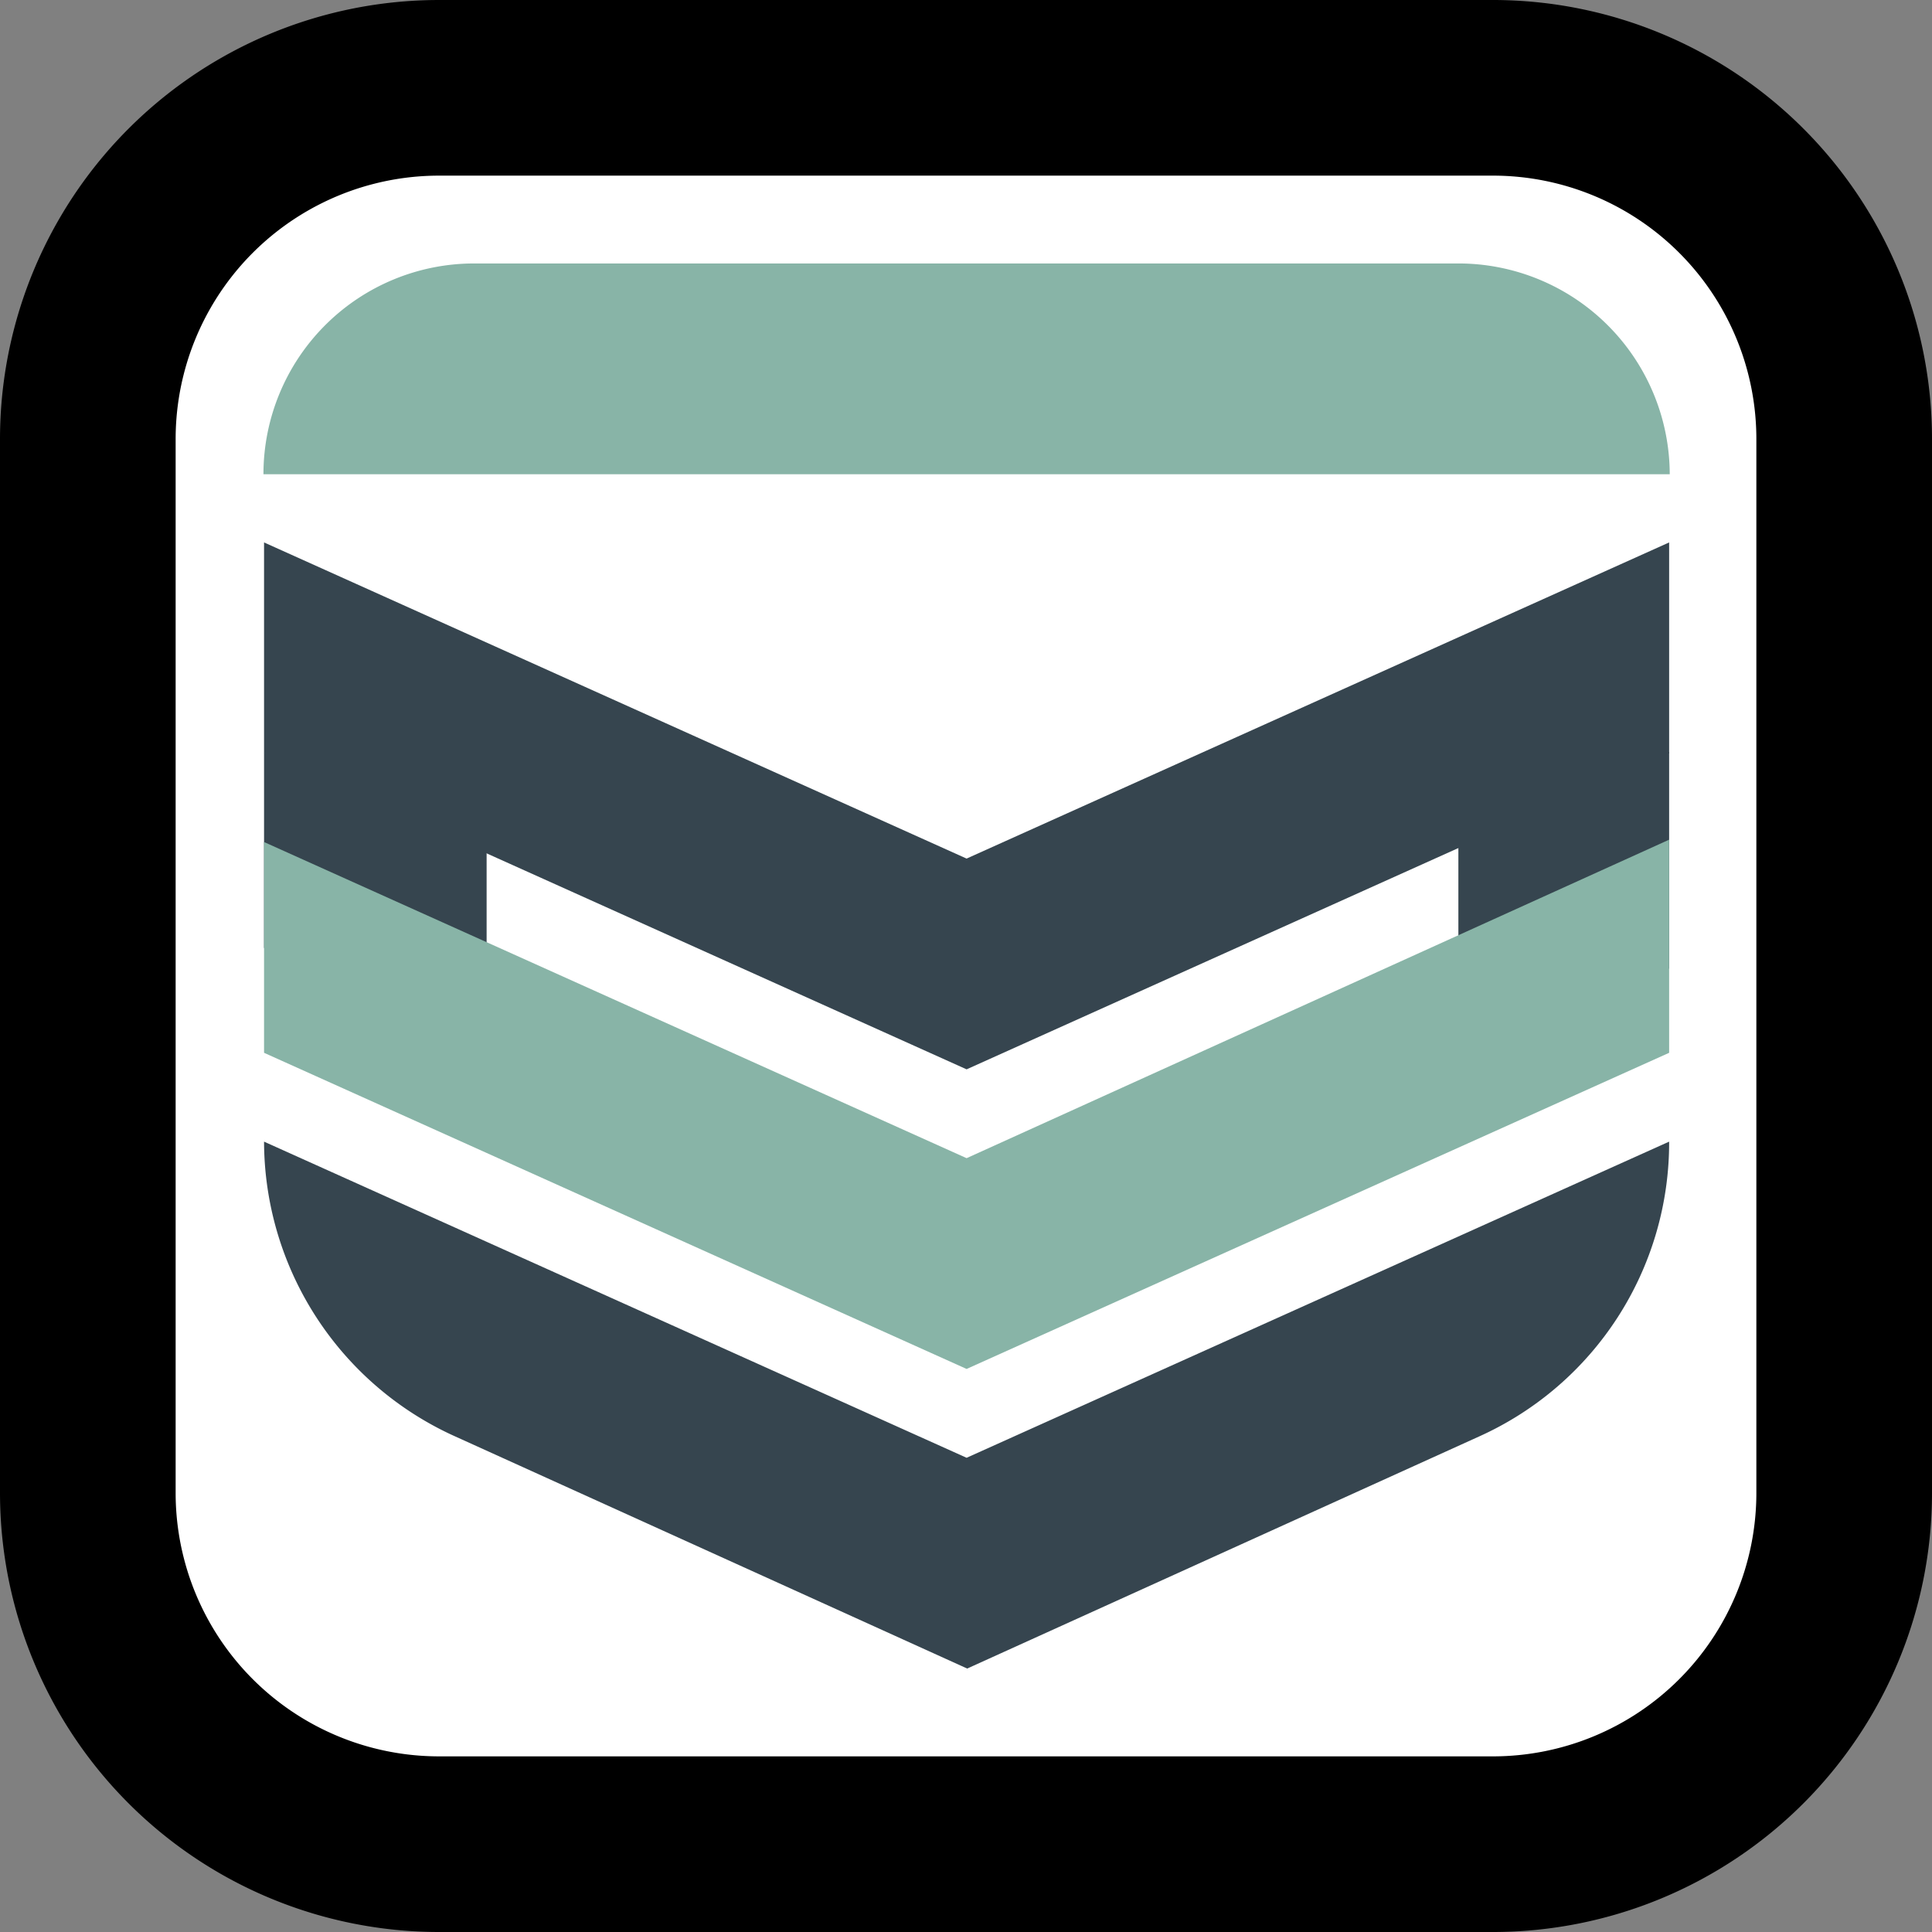
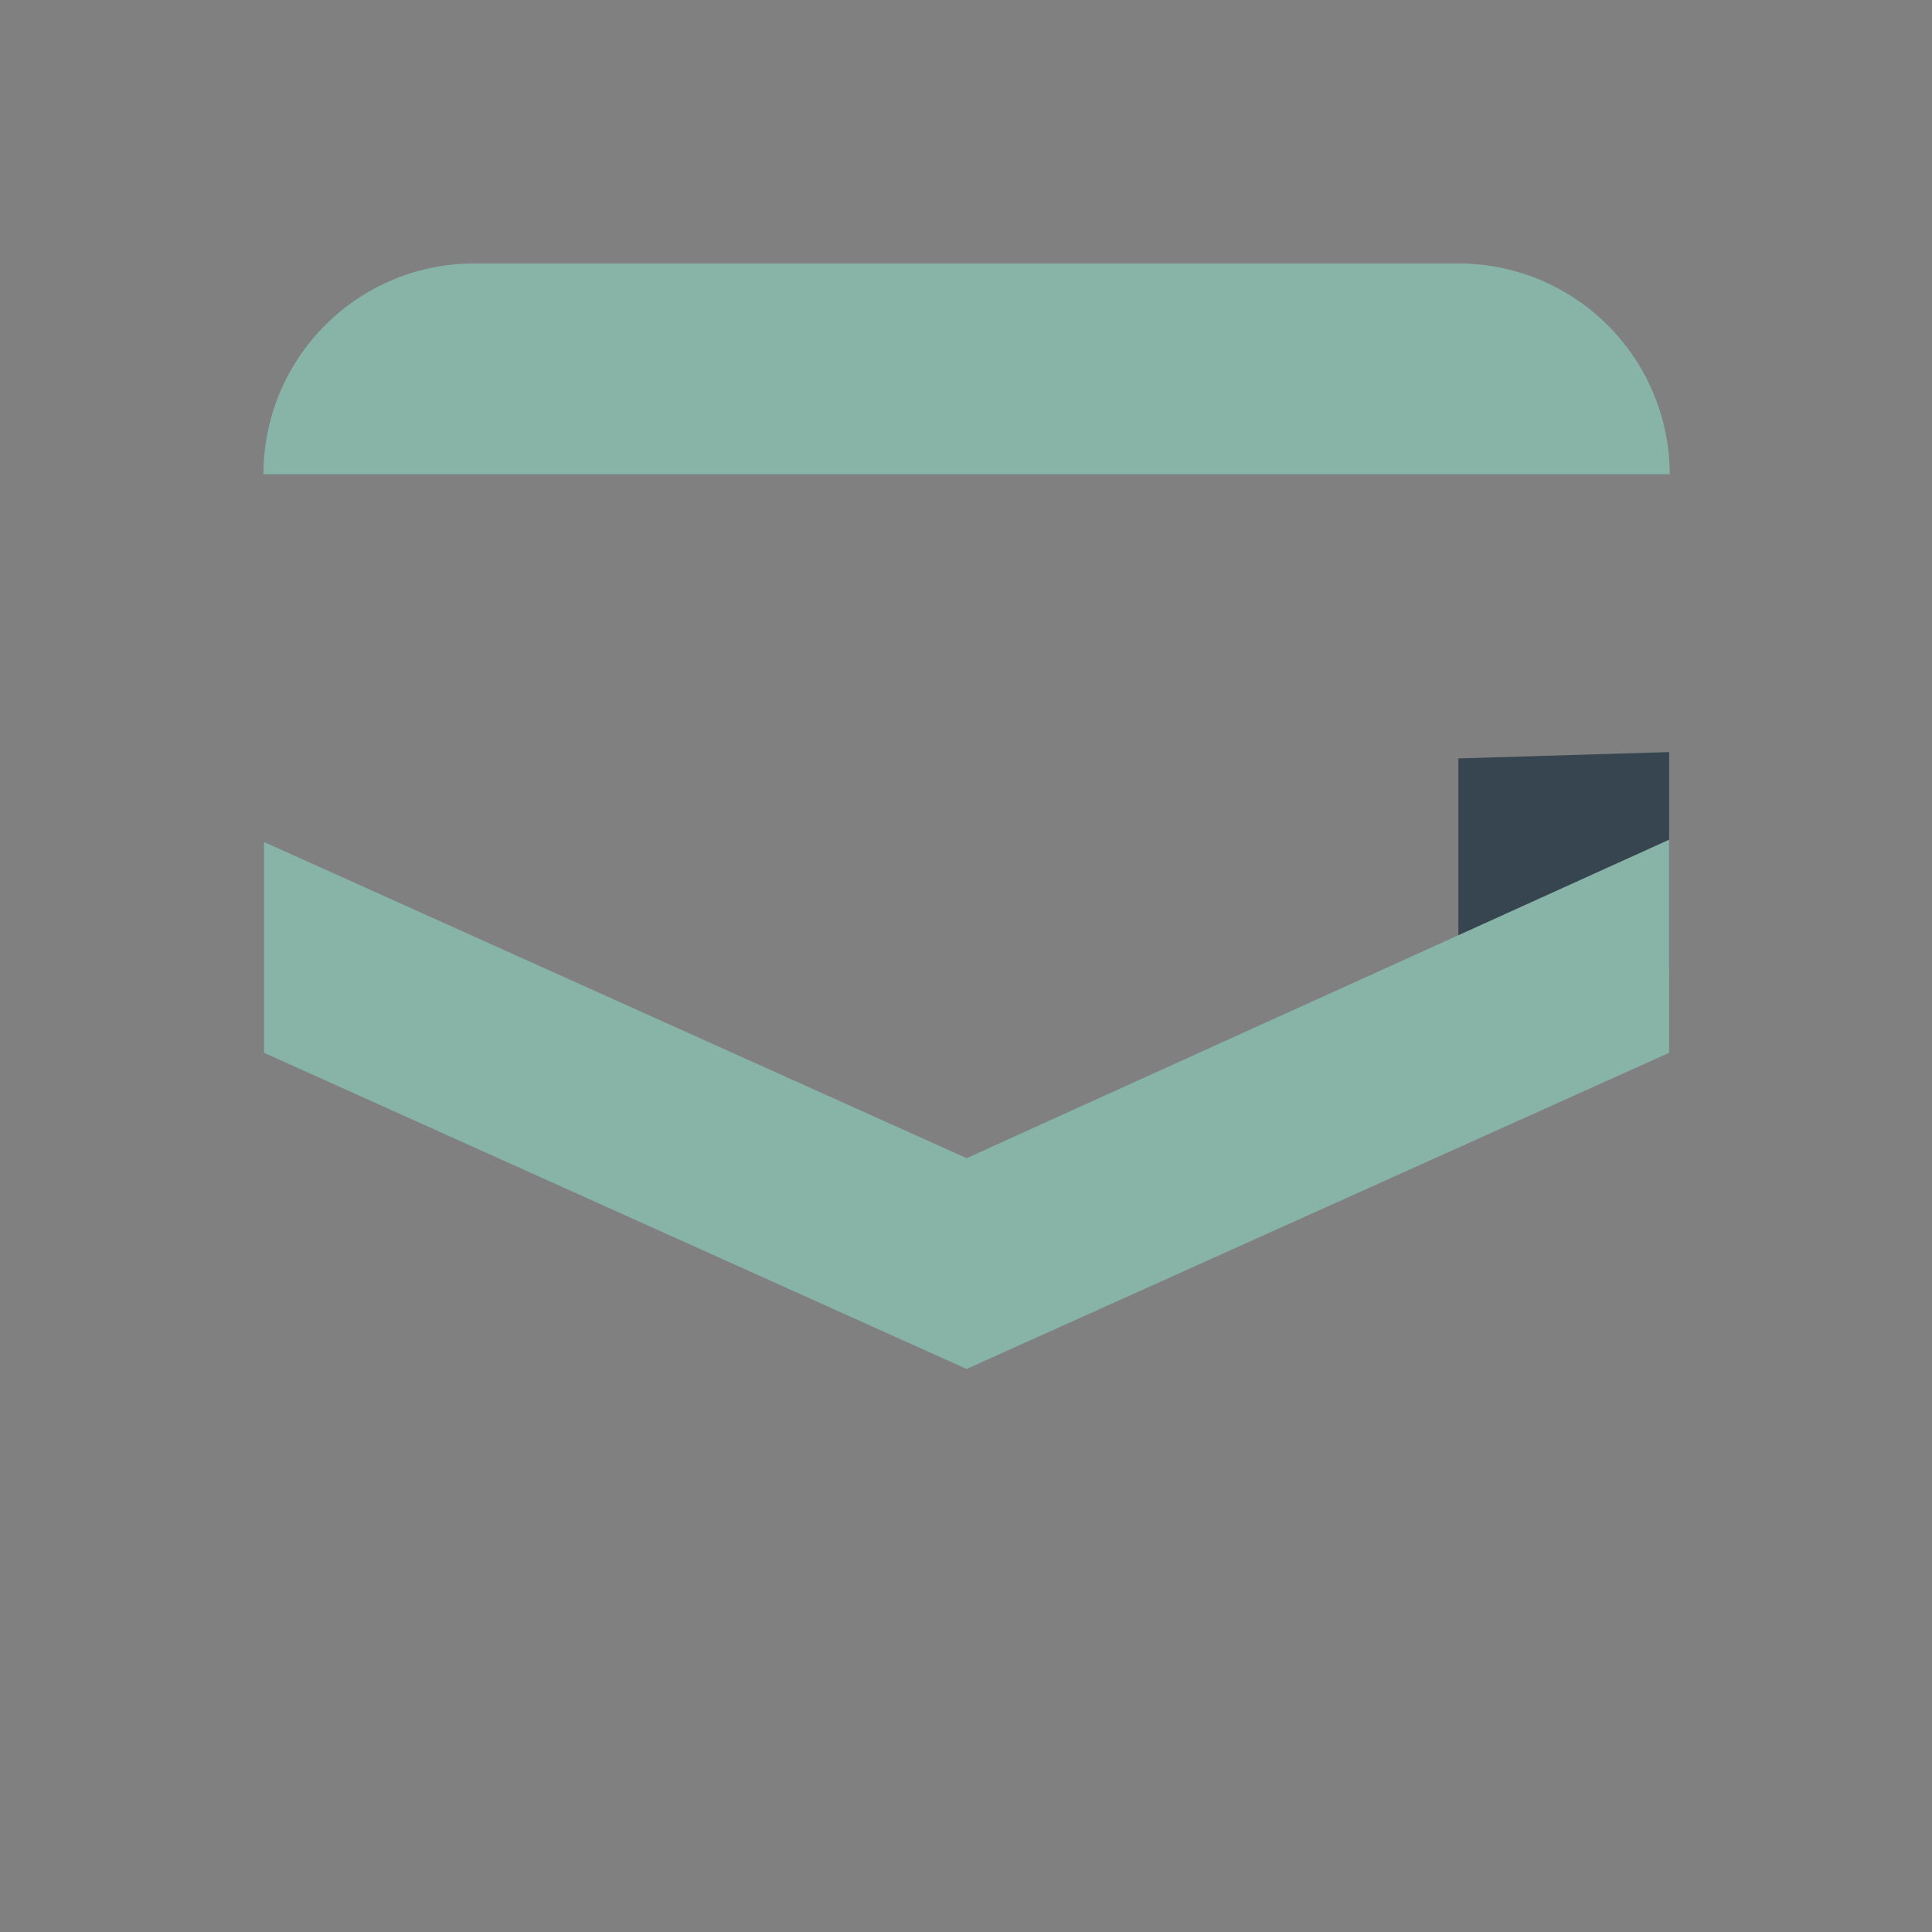
<svg xmlns="http://www.w3.org/2000/svg" xmlns:ns1="http://www.inkscape.org/namespaces/inkscape" xmlns:ns2="http://sodipodi.sourceforge.net/DTD/sodipodi-0.dtd" width="55mm" height="55mm" viewBox="0 0 55 55" version="1.1" id="svg1" ns1:version="1.4 (86a8ad7, 2024-10-11)" ns2:docname="favicon.svg" xml:space="preserve">
  <rect x="0" y="0" width="55" height="55" fill="#808080" stroke="none" />
  <ns2:namedview id="namedview1" pagecolor="#ffffff" bordercolor="#000000" borderopacity="0.25" ns1:showpageshadow="2" ns1:pageopacity="0.0" ns1:pagecheckerboard="0" ns1:deskcolor="#d1d1d1" ns1:document-units="mm" showgrid="true" ns1:zoom="0.52203985" ns1:cx="-354.37908" ns1:cy="180.06288" ns1:window-width="1440" ns1:window-height="830" ns1:window-x="-6" ns1:window-y="-6" ns1:window-maximized="1" ns1:current-layer="layer1">
    <ns1:grid id="grid1" units="mm" originx="-17.5" originy="-62.5" spacingx="1" spacingy="1" empcolor="#0099e5" empopacity="0.302" color="#0099e5" opacity="0.149" empspacing="5" enabled="true" visible="true" />
  </ns2:namedview>
  <defs id="defs1">
    <ns1:path-effect effect="fillet_chamfer" id="path-effect3" is_visible="true" lpeversion="1" nodesatellites_param="F,0,0,1,0,10,0,1 @ F,0,0,1,0,10,0,1 @ F,0,0,1,0,10,0,1 @ F,0,0,1,0,10,0,1" radius="0" unit="px" method="auto" mode="F" chamfer_steps="1" flexible="false" use_knot_distance="true" apply_no_radius="true" apply_with_radius="true" only_selected="false" hide_knots="false" />
    <ns1:path-effect effect="fillet_chamfer" id="path-effect2" is_visible="true" lpeversion="1" nodesatellites_param="F,0,0,1,0,10,0,1 @ F,0,0,1,0,10,0,1 @ F,0,0,1,0,0,0,1 @ F,0,0,1,0,10,0,1 @ F,0,0,1,0,10,0,1" radius="0" unit="px" method="auto" mode="F" chamfer_steps="1" flexible="false" use_knot_distance="true" apply_no_radius="true" apply_with_radius="true" only_selected="false" hide_knots="false" />
    <ns1:path-effect effect="fillet_chamfer" id="path-effect1" is_visible="true" lpeversion="1" nodesatellites_param="F,0,0,1,0,10,0,1 @ F,0,0,1,0,10,0,1 @ F,0,0,1,0,0,0,1 @ F,0,0,1,0,0,0,1" radius="0" unit="px" method="auto" mode="F" chamfer_steps="1" flexible="false" use_knot_distance="true" apply_no_radius="true" apply_with_radius="true" only_selected="false" hide_knots="false" />
    <ns1:path-effect effect="fillet_chamfer" id="path-effect17-9-4-9" is_visible="true" lpeversion="1" nodesatellites_param="F,0,0,1,0,0,0,1 @ F,0,0,1,0,5.933,0,1 @ F,0,0,1,0,0,0,1 @ F,0,0,1,0,0,0,1 @ F,0,0,1,0,0,0,1 @ F,0,0,1,0,5.933,0,1" radius="0" unit="px" method="auto" mode="F" chamfer_steps="1" flexible="false" use_knot_distance="true" apply_no_radius="true" apply_with_radius="true" only_selected="false" hide_knots="false" />
    <ns1:path-effect effect="fillet_chamfer" id="path-effect18-7-2-1" is_visible="true" lpeversion="1" nodesatellites_param="F,0,0,1,0,0,0,1 @ F,0,0,1,0,5.983,0,1 @ F,0,0,1,0,6,0,1 @ F,0,0,1,0,0,0,1" radius="0" unit="px" method="auto" mode="F" chamfer_steps="1" flexible="false" use_knot_distance="true" apply_no_radius="true" apply_with_radius="true" only_selected="false" hide_knots="false" />
    <ns1:path-effect effect="fillet_chamfer" id="path-effect19-2-5-8" is_visible="true" lpeversion="1" nodesatellites_param="F,0,0,1,0,0,0,1 @ F,0,0,1,0,0,0,1 @ F,0,0,1,0,0,0,1 @ F,0,0,1,0,0,0,1 @ F,0,0,1,0,0,0,1 @ F,0,0,1,0,0,0,1" radius="0" unit="px" method="auto" mode="F" chamfer_steps="1" flexible="false" use_knot_distance="true" apply_no_radius="true" apply_with_radius="true" only_selected="false" hide_knots="false" />
  </defs>
  <g ns1:label="Layer 1" ns1:groupmode="layer" id="layer1" transform="translate(-17.5,-62.5)">
-     <path style="fill:#ffffff;fill-opacity:1;stroke:#000000;stroke-width:5;stroke-dasharray:none;stroke-opacity:1" id="rect2" width="50" height="50" x="20" y="65" ns2:type="rect" d="M 30,65 H 60 A 10,10 45 0 1 70,75 V 105 A 10,10 135 0 1 60,115 H 30 A 10,10 45 0 1 20,105 V 75 A 10,10 135 0 1 30,65 Z" ns1:path-effect="#path-effect3" />
-     <path style="fill:#36454f;fill-opacity:1;stroke:none;stroke-width:0.252;stroke-opacity:1" d="m 30.034,210 -14.596,-6.617 A 9.233,9.233 57.111 0 1 10.017,195 l 20,9 20,-9 a 9.175,9.175 122.724 0 1 -5.387,8.383 z" id="path2-9-9-7-0-8-6-2" ns2:nodetypes="ccccccc" ns1:path-effect="#path-effect17-9-4-9" ns1:original-d="M 30.034156,210 10.034157,200.93311 10.017077,195 l 20.000001,9 20,-9 0.01708,5.93312 z" transform="translate(15,-100)" />
    <path style="fill:#88b4a7;fill-opacity:1;stroke:none;stroke-width:0.386;stroke-opacity:1" d="m 10,176 4.9e-5,-0.017 A 6,6 135.082 0 1 16,170 h 28.017 a 6.017,6.017 44.918 0 1 6.017,6 l 0,9e-5 z" id="path4-7-7-8-2-5-5" ns2:nodetypes="ccccc" transform="translate(15,-100)" ns1:original-d="M 10,176.00001 10.01708,170 h 40 l 0.01708,5.99999 z" ns1:path-effect="#path-effect18-7-2-1" />
    <g id="g23" style="fill:#36454f;fill-opacity:1" transform="translate(-25.669,301.847)">
-       <path style="fill:#36454f;fill-opacity:1;stroke:none;stroke-width:0.252;stroke-opacity:1" d="M 30,104 10,95 v -6 l 20,9 20,-9 v 6 z" id="path2-9-7-7-0-8-3-8" ns2:nodetypes="ccccccc" ns1:path-effect="#path-effect19-2-5-8" ns1:original-d="M 30.000001,104 10,94.999997 v -6 l 20.000001,9 20,-9 v 6 z" transform="translate(40.686,-312.905)" />
-       <path style="fill:#36454f;fill-opacity:1;stroke:none;stroke-width:0.148;stroke-opacity:1" d="m 50.686,-212.36 v -5.547 l 6.336,-0.326 v 5.873 z" id="path4-7-1-3-6-9-9-6" ns2:nodetypes="ccccc" />
      <path style="fill:#36454f;fill-opacity:1;stroke:none;stroke-width:0.152;stroke-opacity:1" d="m 84.686,-211.953 v -5.803 l 6,-0.181 v 6.166 z" id="path4-7-1-0-3-8-0-2-7" ns2:nodetypes="ccccc" />
    </g>
    <path style="fill:#88b4a7;fill-opacity:1;stroke:none;stroke-width:0.252;stroke-opacity:1" d="M 45.017,101.471 25.017,92.471 v -6 l 20,9 20,-9.067 v 6.067 z" id="path2-9-5-1-7-4-7" ns2:nodetypes="ccccccc" />
  </g>
</svg>